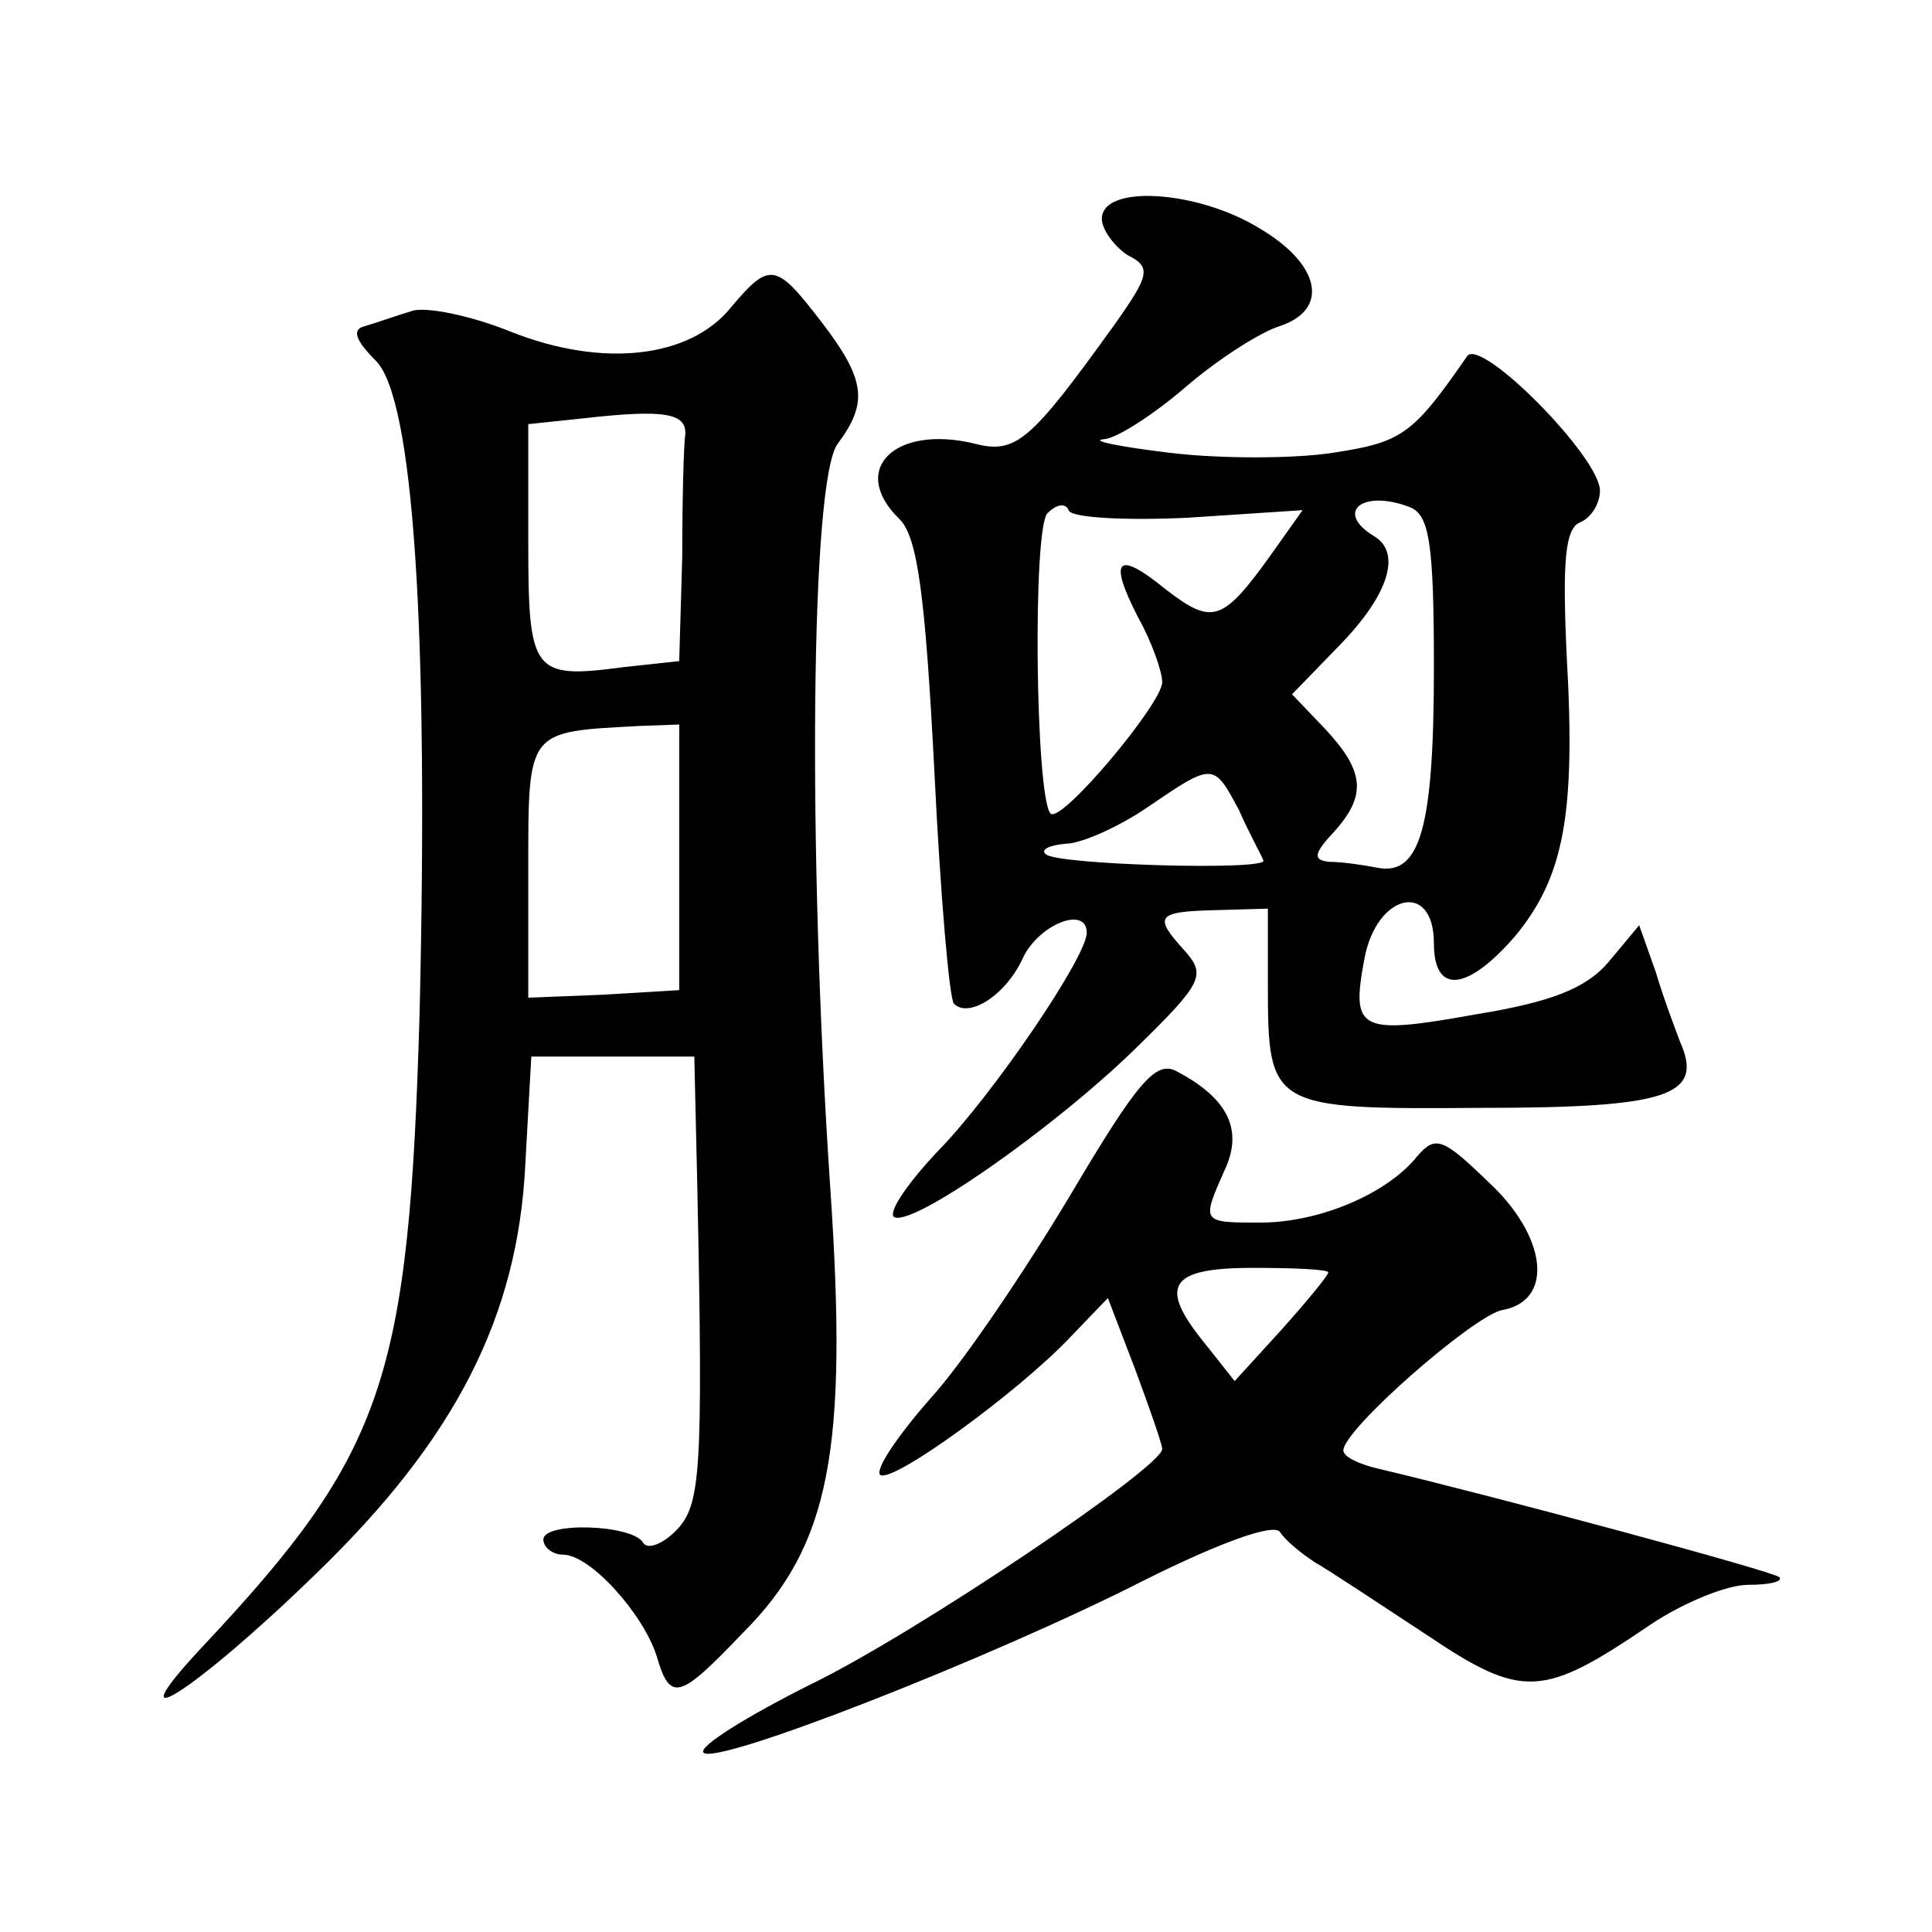
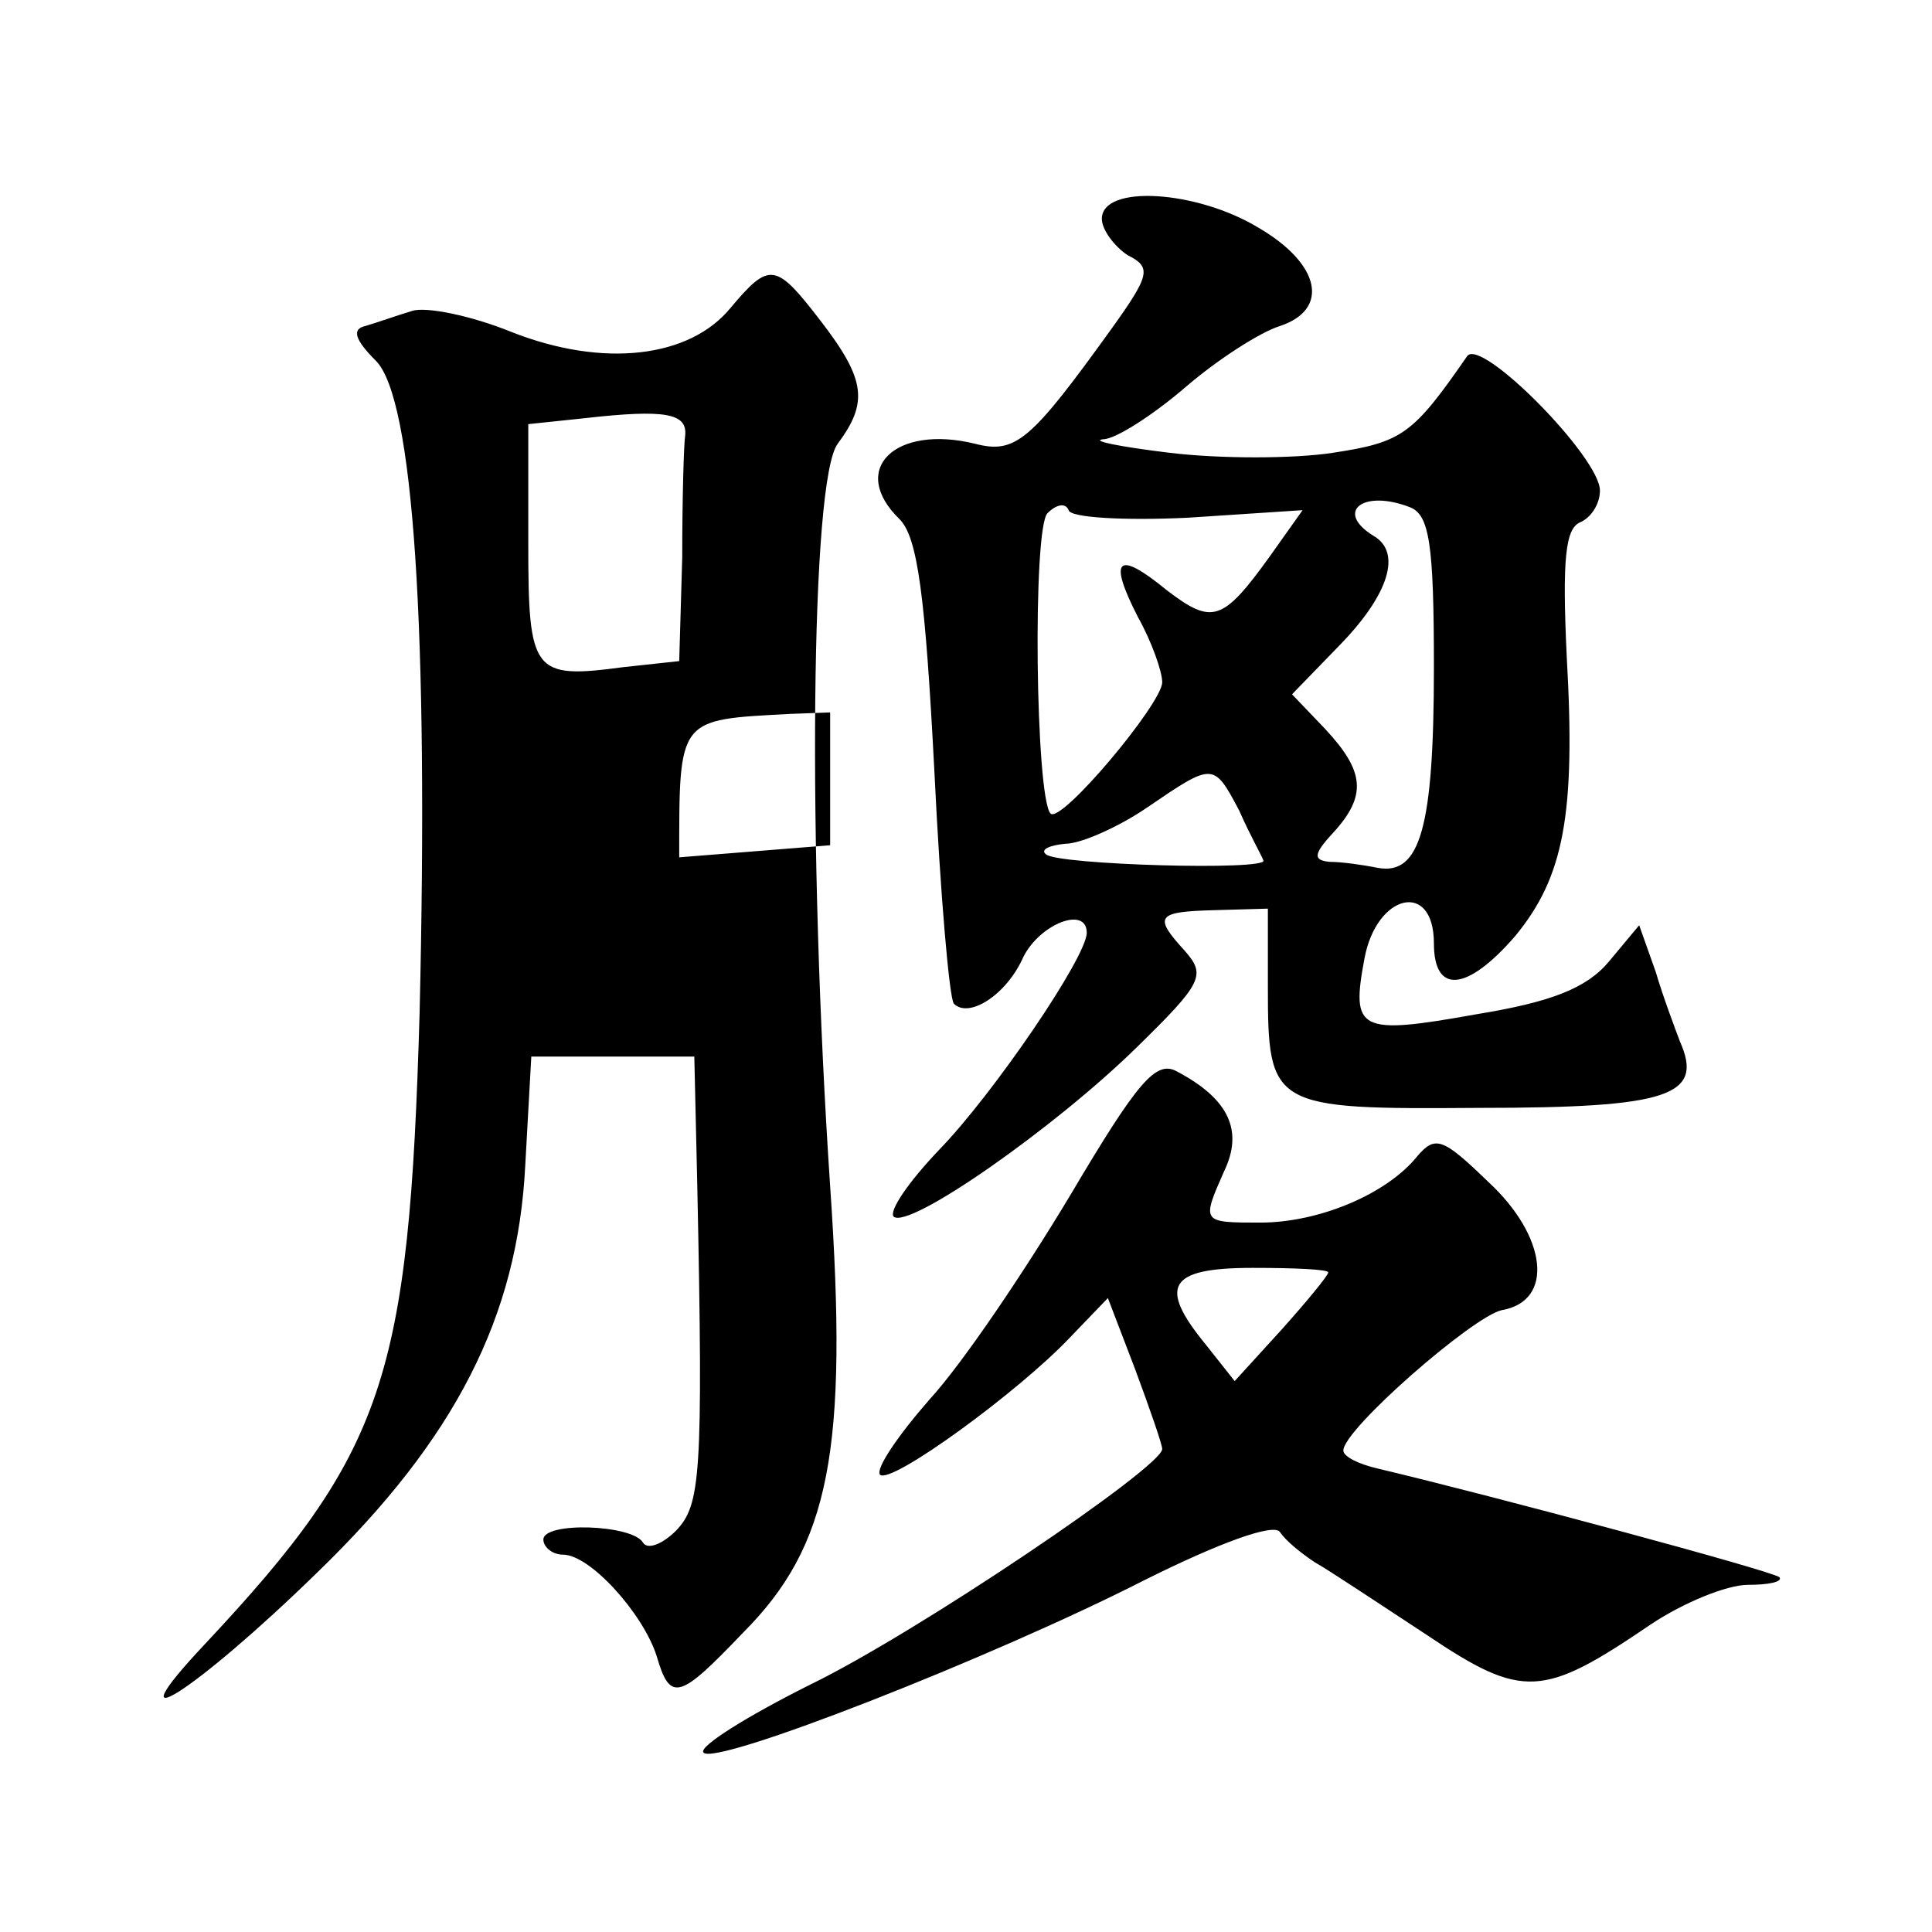
<svg xmlns="http://www.w3.org/2000/svg" version="1.0" width="128pt" height="128pt" viewBox="0 0 128 128" preserveAspectRatio="xMidYMid meet">
  <g transform="translate(0,128) scale(0.1,-0.1)" fill="#0" stroke="none">
-     <path d="M730 1135 c0 -7 8 -18 17 -24 16 -8 15 -13 -10 -48 -54 -75 -64 -84 -91 -77 -53 13 -84 -17 -50 -50 12 -12 17 -51 23 -166 4 -83 10 -152 13 -155 10 -10 35 6 46 31 11 22 42 34 42 16 0 -16 -62 -107 -98 -144 -20 -21 -33 -40 -30 -44 10 -9 107 59 161 112 44 43 46 48 32 64 -21 23 -19 26 20 27 l35 1 0 -51 c0 -81 2 -82 140 -81 126 0 149 8 133 44 -3 8 -11 29 -16 46 l-11 31 -20 -24 c-15 -18 -39 -27 -88 -35 -78 -14 -83 -11 -74 37 8 43 46 52 46 10 0 -34 22 -32 54 5 32 39 40 80 34 185 -3 64 -1 85 9 89 7 3 13 12 13 21 0 22 -79 102 -88 89 -36 -52 -43 -57 -89 -64 -26 -4 -75 -4 -108 0 -33 4 -53 8 -44 9 8 0 33 16 55 35 21 18 49 36 62 40 33 11 27 41 -14 65 -41 25 -104 29 -104 6z m57 -198 l76 5 -22 -31 c-31 -43 -38 -45 -68 -22 -33 27 -39 21 -19 -18 9 -16 16 -36 16 -43 0 -14 -67 -94 -74 -87 -10 11 -12 189 -2 199 6 6 12 7 14 2 1 -5 37 -7 79 -5z m147 7 c13 -5 16 -24 16 -106 0 -106 -9 -138 -37 -133 -10 2 -24 4 -32 4 -11 1 -11 5 2 19 23 25 21 41 -5 69 l-22 23 32 33 c32 33 41 61 22 72 -26 16 -7 31 24 19z m-113 -201 c7 -16 15 -30 16 -33 4 -7 -137 -3 -144 4 -4 3 2 6 13 7 10 0 35 11 54 24 44 30 44 30 61 -2z M484 1076 c-27 -33 -84 -40 -145 -16 -27 11 -57 17 -66 14 -10 -3 -24 -8 -31 -10 -9 -2 -7 -9 7 -23 25 -25 35 -178 29 -432 -7 -242 -23 -291 -142 -418 -64 -68 -7 -32 74 47 92 89 133 170 138 270 l4 72 54 0 54 0 2 -87 c4 -192 2 -210 -14 -227 -9 -9 -19 -13 -22 -8 -7 12 -66 14 -66 2 0 -5 6 -10 13 -10 18 0 53 -39 62 -67 9 -31 15 -29 57 15 58 58 70 121 58 296 -15 224 -13 468 5 492 20 27 19 42 -11 81 -30 39 -34 40 -60 9z m-30 -84 c-1 -6 -2 -43 -2 -81 l-2 -69 -37 -4 c-60 -8 -63 -4 -63 82 l0 79 38 4 c53 6 67 3 66 -11z m-4 -280 l0 -88 -50 -3 -50 -2 0 85 c0 93 -1 91 73 95 l27 1 0 -88z M709 488 c-30 -50 -71 -111 -93 -135 -21 -24 -36 -46 -33 -50 7 -7 92 55 126 91 l25 26 18 -47 c10 -27 18 -50 18 -53 0 -12 -163 -122 -233 -156 -42 -21 -74 -41 -71 -45 6 -10 192 63 292 114 50 25 86 38 90 32 4 -6 14 -14 23 -20 9 -5 42 -27 74 -48 64 -43 77 -42 149 7 21 14 50 26 64 26 14 0 23 2 21 5 -4 4 -190 54 -266 72 -13 3 -23 8 -23 12 0 14 86 89 105 93 35 6 30 49 -9 85 -30 29 -35 31 -47 17 -20 -25 -65 -44 -104 -44 -39 0 -39 0 -24 34 13 27 3 48 -31 66 -14 8 -26 -6 -71 -82z m171 -51 c0 -2 -14 -19 -31 -38 l-31 -34 -19 24 c-32 39 -25 51 31 51 28 0 50 -1 50 -3z" />
+     <path d="M730 1135 c0 -7 8 -18 17 -24 16 -8 15 -13 -10 -48 -54 -75 -64 -84 -91 -77 -53 13 -84 -17 -50 -50 12 -12 17 -51 23 -166 4 -83 10 -152 13 -155 10 -10 35 6 46 31 11 22 42 34 42 16 0 -16 -62 -107 -98 -144 -20 -21 -33 -40 -30 -44 10 -9 107 59 161 112 44 43 46 48 32 64 -21 23 -19 26 20 27 l35 1 0 -51 c0 -81 2 -82 140 -81 126 0 149 8 133 44 -3 8 -11 29 -16 46 l-11 31 -20 -24 c-15 -18 -39 -27 -88 -35 -78 -14 -83 -11 -74 37 8 43 46 52 46 10 0 -34 22 -32 54 5 32 39 40 80 34 185 -3 64 -1 85 9 89 7 3 13 12 13 21 0 22 -79 102 -88 89 -36 -52 -43 -57 -89 -64 -26 -4 -75 -4 -108 0 -33 4 -53 8 -44 9 8 0 33 16 55 35 21 18 49 36 62 40 33 11 27 41 -14 65 -41 25 -104 29 -104 6z m57 -198 l76 5 -22 -31 c-31 -43 -38 -45 -68 -22 -33 27 -39 21 -19 -18 9 -16 16 -36 16 -43 0 -14 -67 -94 -74 -87 -10 11 -12 189 -2 199 6 6 12 7 14 2 1 -5 37 -7 79 -5z m147 7 c13 -5 16 -24 16 -106 0 -106 -9 -138 -37 -133 -10 2 -24 4 -32 4 -11 1 -11 5 2 19 23 25 21 41 -5 69 l-22 23 32 33 c32 33 41 61 22 72 -26 16 -7 31 24 19z m-113 -201 c7 -16 15 -30 16 -33 4 -7 -137 -3 -144 4 -4 3 2 6 13 7 10 0 35 11 54 24 44 30 44 30 61 -2z M484 1076 c-27 -33 -84 -40 -145 -16 -27 11 -57 17 -66 14 -10 -3 -24 -8 -31 -10 -9 -2 -7 -9 7 -23 25 -25 35 -178 29 -432 -7 -242 -23 -291 -142 -418 -64 -68 -7 -32 74 47 92 89 133 170 138 270 l4 72 54 0 54 0 2 -87 c4 -192 2 -210 -14 -227 -9 -9 -19 -13 -22 -8 -7 12 -66 14 -66 2 0 -5 6 -10 13 -10 18 0 53 -39 62 -67 9 -31 15 -29 57 15 58 58 70 121 58 296 -15 224 -13 468 5 492 20 27 19 42 -11 81 -30 39 -34 40 -60 9z m-30 -84 c-1 -6 -2 -43 -2 -81 l-2 -69 -37 -4 c-60 -8 -63 -4 -63 82 l0 79 38 4 c53 6 67 3 66 -11z m-4 -280 c0 93 -1 91 73 95 l27 1 0 -88z M709 488 c-30 -50 -71 -111 -93 -135 -21 -24 -36 -46 -33 -50 7 -7 92 55 126 91 l25 26 18 -47 c10 -27 18 -50 18 -53 0 -12 -163 -122 -233 -156 -42 -21 -74 -41 -71 -45 6 -10 192 63 292 114 50 25 86 38 90 32 4 -6 14 -14 23 -20 9 -5 42 -27 74 -48 64 -43 77 -42 149 7 21 14 50 26 64 26 14 0 23 2 21 5 -4 4 -190 54 -266 72 -13 3 -23 8 -23 12 0 14 86 89 105 93 35 6 30 49 -9 85 -30 29 -35 31 -47 17 -20 -25 -65 -44 -104 -44 -39 0 -39 0 -24 34 13 27 3 48 -31 66 -14 8 -26 -6 -71 -82z m171 -51 c0 -2 -14 -19 -31 -38 l-31 -34 -19 24 c-32 39 -25 51 31 51 28 0 50 -1 50 -3z" />
  </g>
</svg>